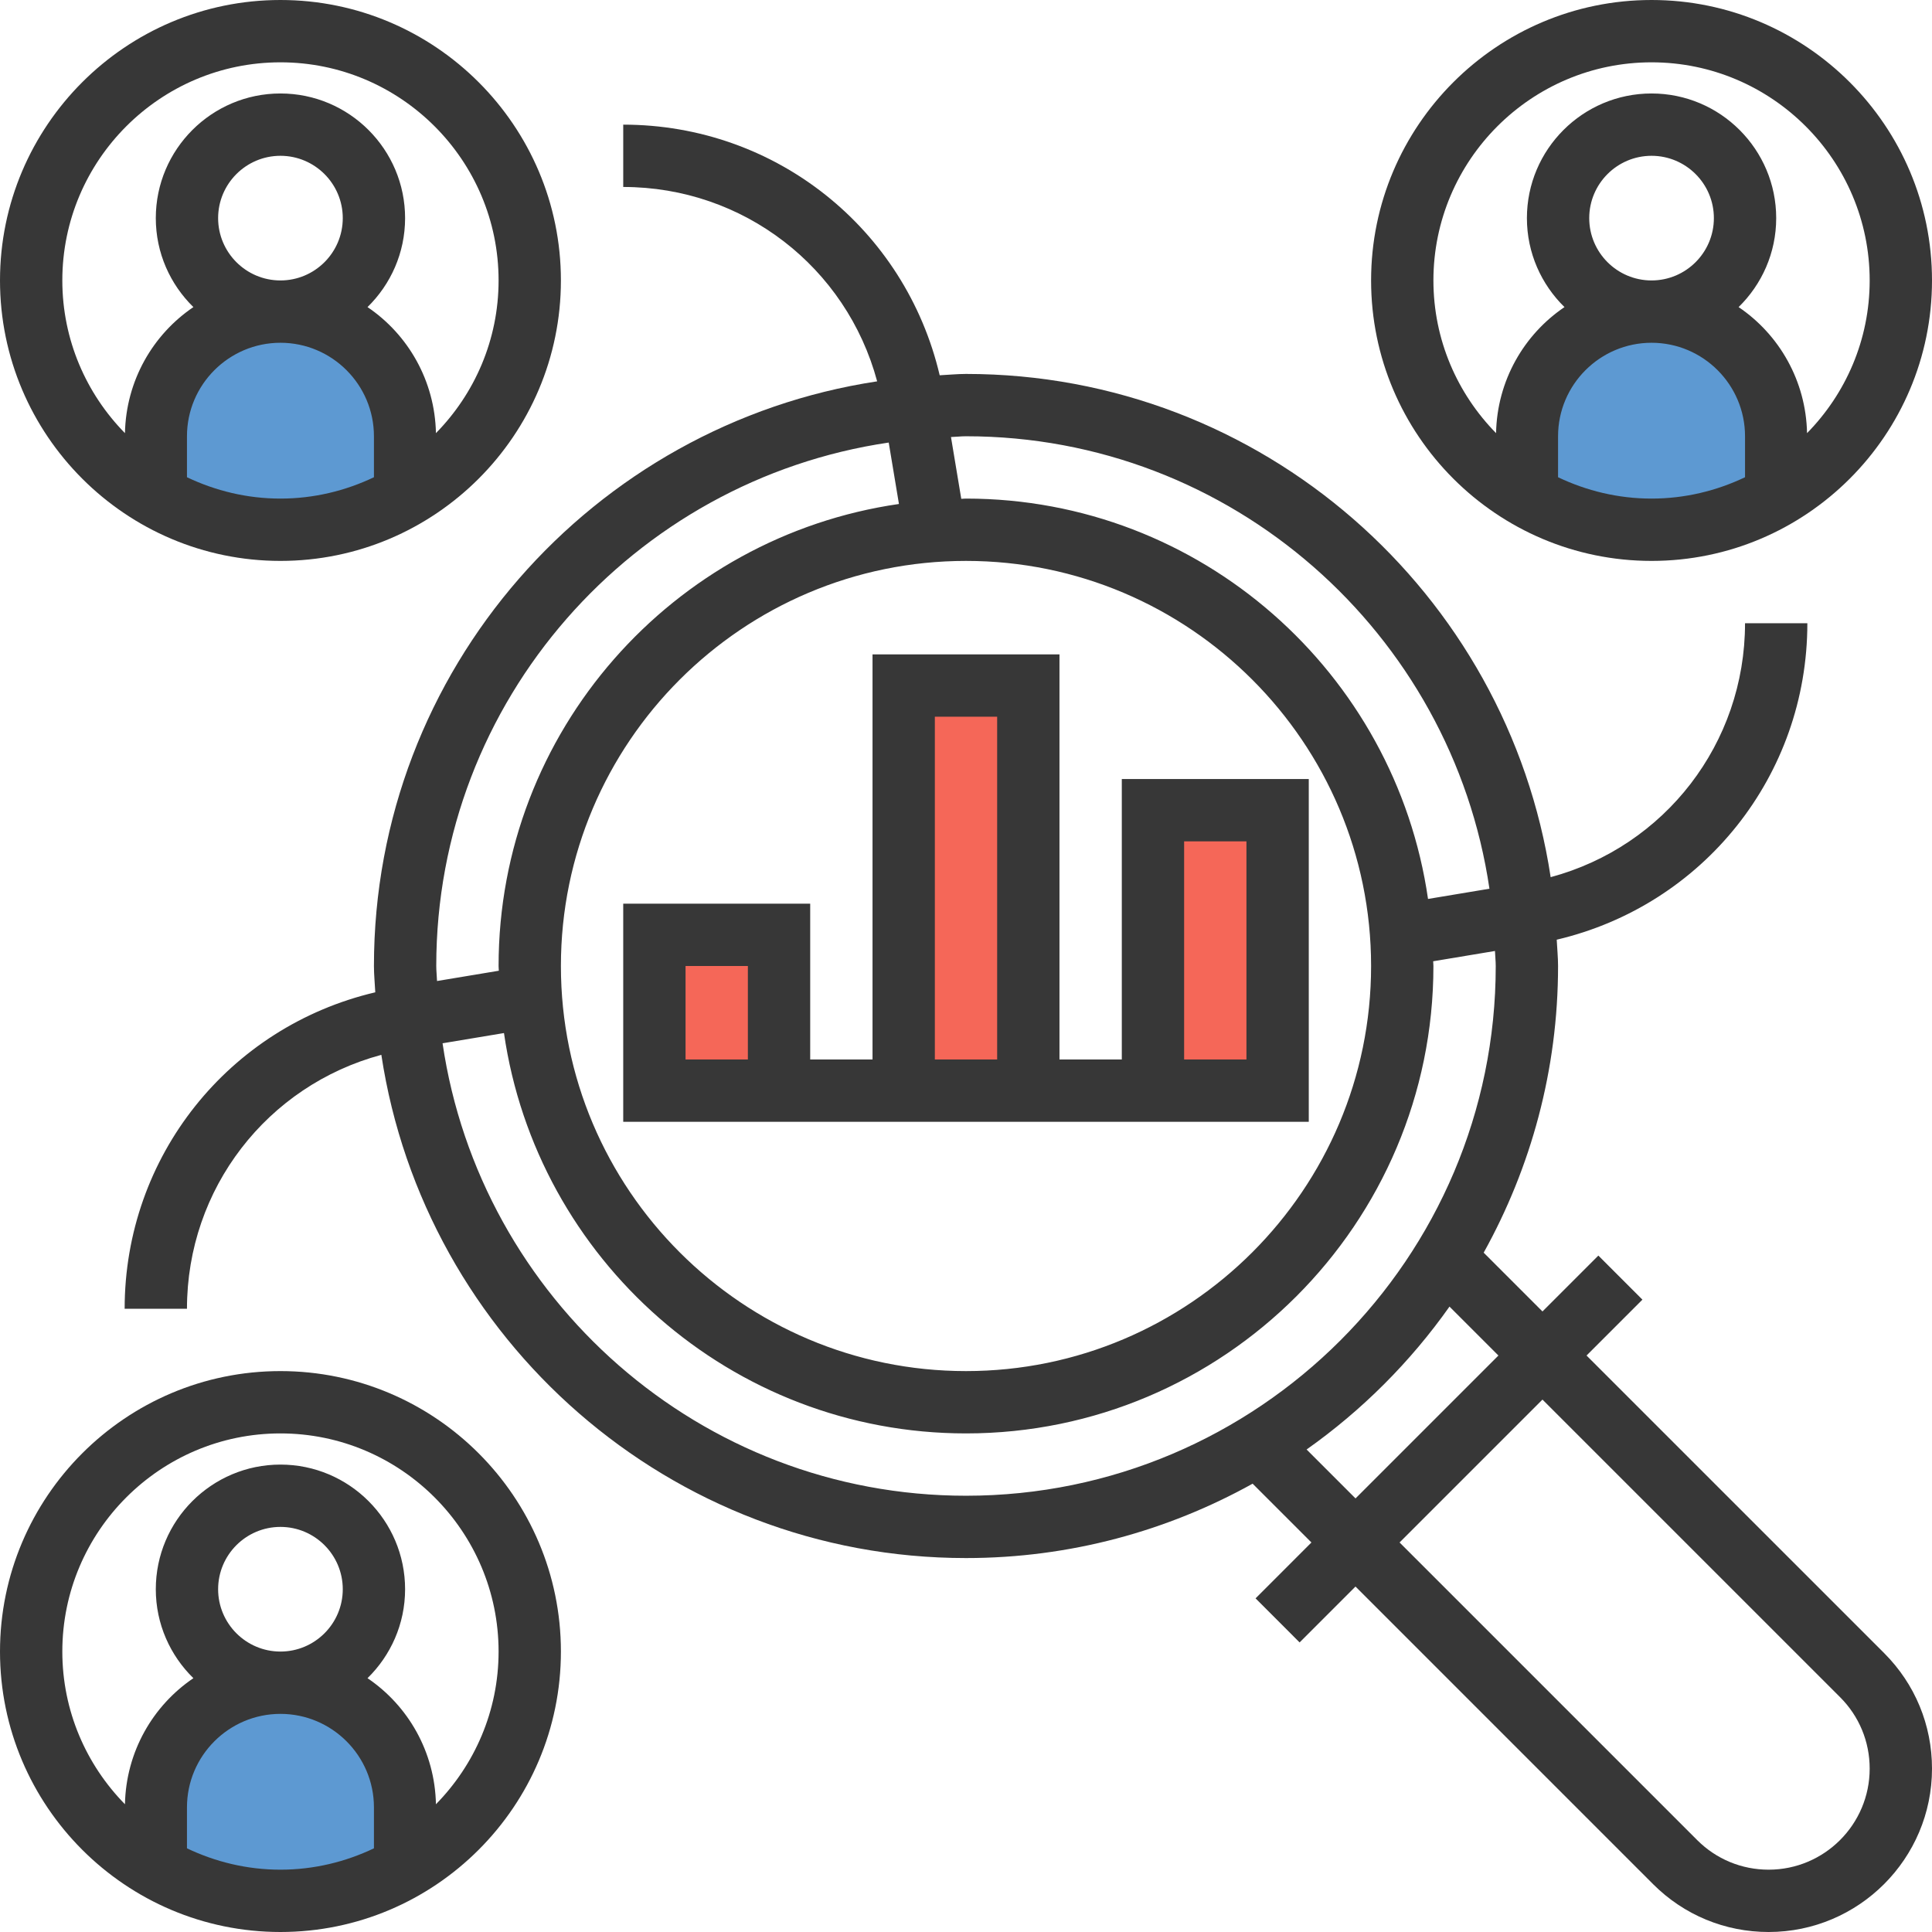
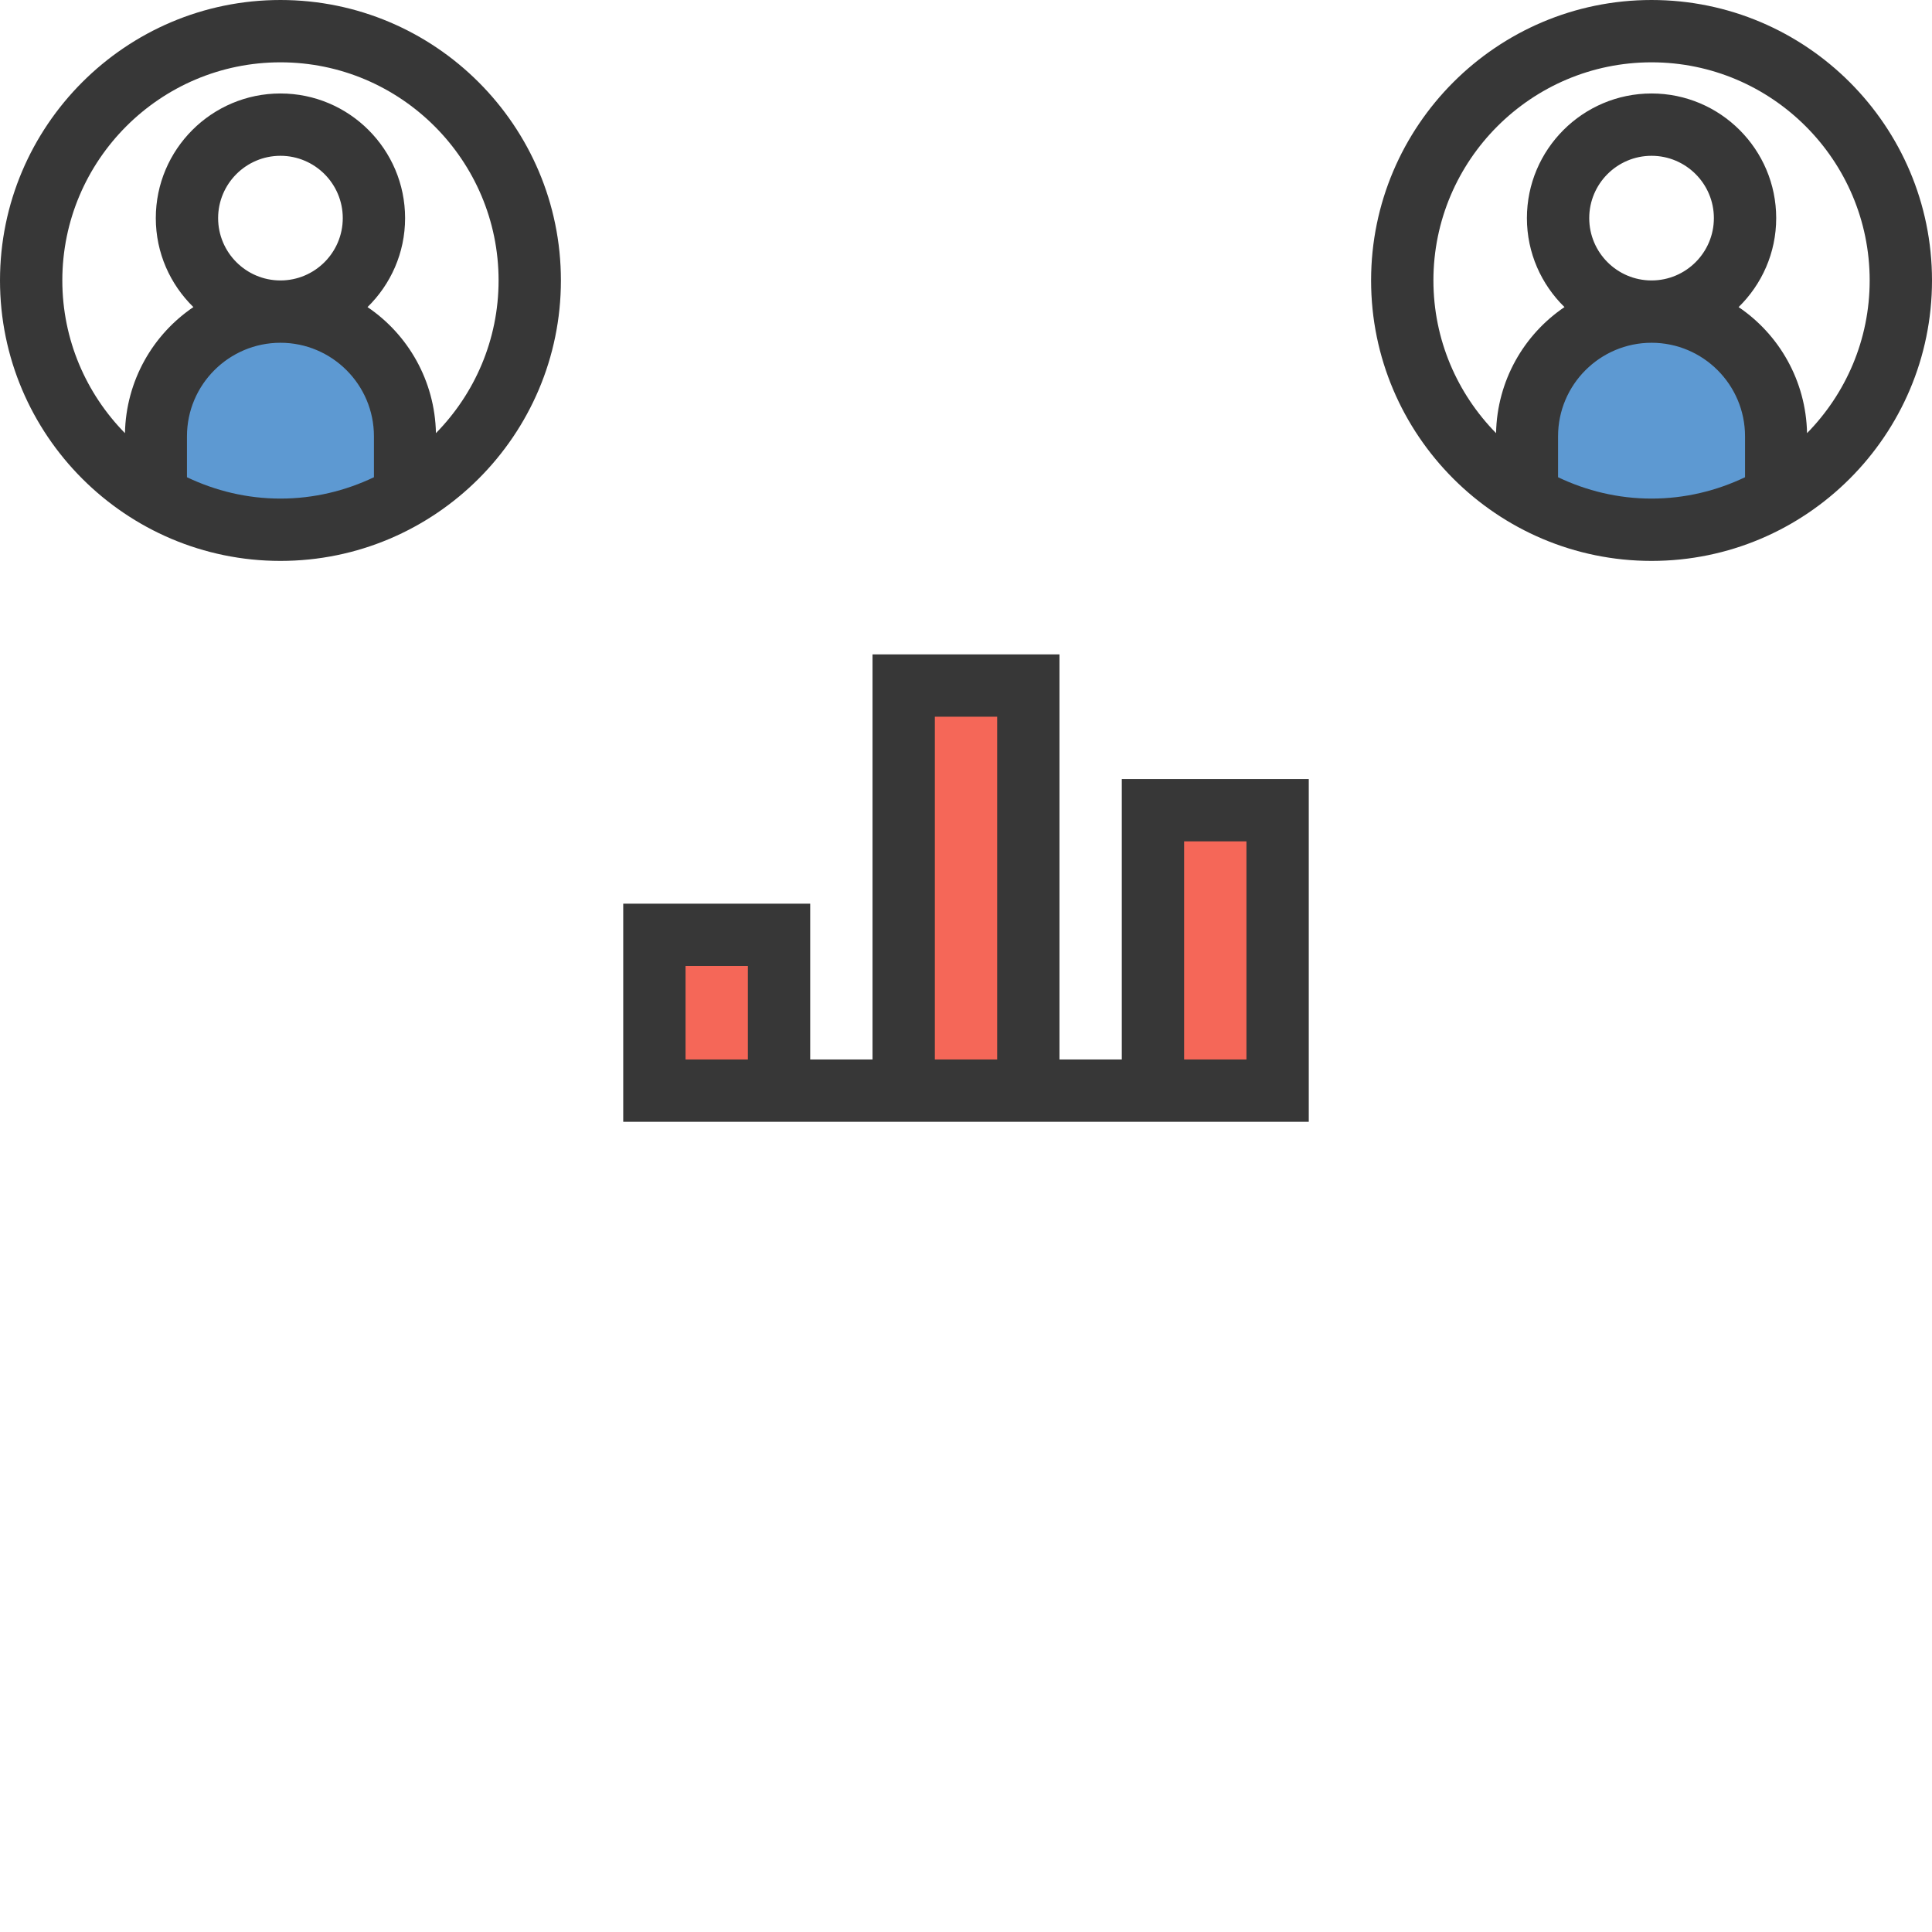
<svg xmlns="http://www.w3.org/2000/svg" width="120px" height="120px" viewBox="0 0 120 120" version="1.1">
  <title>@2xicon/approach/data-driven</title>
  <desc>Created with Sketch.</desc>
  <defs />
  <g id="Symbols" stroke="none" stroke-width="1" fill="none" fill-rule="evenodd">
    <g id="icon/approach/data-driven">
      <g>
        <rect id="Rectangle" fill="#F56758" x="41.371" y="59.032" width="6.29" height="7.984" />
        <rect id="Rectangle-Copy" fill="#F56758" x="56.613" y="43.306" width="6.29" height="23.71" />
        <rect id="Rectangle-Copy-2" fill="#F56758" x="72.097" y="51.29" width="6.29" height="15.726" />
        <rect id="Rectangle-2" fill="#5D99D2" x="10.645" y="21.048" width="13.548" height="10.645" />
        <rect id="Rectangle-2-Copy" fill="#5D99D2" x="95.081" y="21.048" width="13.548" height="10.645" />
-         <rect id="Rectangle-2-Copy-3" fill="#5D99D2" x="10.645" y="105.968" width="13.548" height="10.645" />
-         <path d="M98.543,84.194 L102.014,80.723 L99.277,77.986 L95.806,81.457 L92.154,77.805 C95.088,72.523 96.774,66.457 96.774,60 C96.774,59.448 96.716,58.912 96.691,58.366 C105.786,56.228 112.258,48.176 112.258,38.71 L108.387,38.71 C108.387,46.185 103.397,52.577 96.314,54.482 C93.637,36.819 78.397,23.226 60,23.226 C59.448,23.226 58.912,23.284 58.366,23.309 C56.228,14.214 48.176,7.742 38.71,7.742 L38.71,11.613 C46.185,11.613 52.577,16.603 54.482,23.686 C36.819,26.363 23.226,41.603 23.226,60 C23.226,60.552 23.284,61.088 23.309,61.634 C14.214,63.772 7.742,71.824 7.742,81.29 L11.613,81.29 C11.613,73.815 16.603,67.423 23.686,65.518 C26.363,83.181 41.603,96.774 60,96.774 C66.457,96.774 72.523,95.088 77.803,92.154 L81.455,95.806 L77.985,99.277 L80.721,102.014 L84.192,98.543 L102.677,117.029 C104.594,118.945 107.143,120 109.852,120 C115.448,120 120,115.448 120,109.854 C120,107.145 118.945,104.595 117.029,102.679 L98.543,84.194 Z M60,27.097 C76.51,27.097 90.176,39.329 92.512,55.2 L88.697,55.835 C86.669,41.797 74.592,30.968 60,30.968 C59.901,30.968 59.805,30.981 59.706,30.983 L59.067,27.145 C59.381,27.135 59.685,27.097 60,27.097 Z M60,34.839 C73.874,34.839 85.161,46.126 85.161,60 C85.161,73.874 73.874,85.161 60,85.161 C46.126,85.161 34.839,73.874 34.839,60 C34.839,46.126 46.126,34.839 60,34.839 Z M27.097,60 C27.097,43.49 39.329,29.824 55.2,27.488 L55.835,31.303 C41.797,33.331 30.968,45.408 30.968,60 C30.968,60.099 30.981,60.195 30.983,60.294 L27.145,60.933 C27.135,60.619 27.097,60.315 27.097,60 Z M60,92.903 C43.49,92.903 29.824,80.671 27.488,64.8 L31.303,64.165 C33.331,78.203 45.408,89.032 60,89.032 C76.008,89.032 89.032,76.008 89.032,60 C89.032,59.901 89.019,59.805 89.017,59.706 L92.855,59.067 C92.865,59.381 92.903,59.685 92.903,60 C92.903,78.143 78.143,92.903 60,92.903 Z M81.155,90.031 C84.596,87.6 87.6,84.596 90.031,81.155 L93.07,84.194 L84.194,93.07 L81.155,90.031 Z M109.854,116.129 C108.178,116.129 106.601,115.477 105.416,114.292 L86.93,95.806 L95.806,86.93 L114.292,105.416 C115.477,106.601 116.129,108.178 116.129,109.854 C116.129,113.315 113.315,116.129 109.854,116.129 Z" id="Shape" fill="#373737" fill-rule="nonzero" />
        <path d="M102.581,34.839 C112.186,34.839 120,27.025 120,17.419 C120,7.814 112.186,0 102.581,0 C92.975,0 85.161,7.814 85.161,17.419 C85.161,27.025 92.975,34.839 102.581,34.839 Z M108.387,29.642 C106.624,30.482 104.659,30.968 102.581,30.968 C100.502,30.968 98.537,30.482 96.774,29.642 L96.774,27.097 C96.774,23.895 99.379,21.29 102.581,21.29 C105.782,21.29 108.387,23.895 108.387,27.097 L108.387,29.642 Z M98.71,13.548 C98.71,11.414 100.446,9.677 102.581,9.677 C104.715,9.677 106.452,11.414 106.452,13.548 C106.452,15.683 104.715,17.419 102.581,17.419 C100.446,17.419 98.71,15.683 98.71,13.548 Z M102.581,3.871 C110.05,3.871 116.129,9.95 116.129,17.419 C116.129,21.11 114.641,24.457 112.239,26.903 C112.173,23.65 110.51,20.779 107.988,19.074 C109.425,17.669 110.323,15.714 110.323,13.548 C110.323,9.279 106.85,5.806 102.581,5.806 C98.311,5.806 94.839,9.279 94.839,13.548 C94.839,15.714 95.737,17.669 97.173,19.074 C94.649,20.781 92.986,23.65 92.923,26.903 C90.521,24.457 89.032,21.11 89.032,17.419 C89.032,9.95 95.112,3.871 102.581,3.871 Z" id="Shape" fill="#373737" fill-rule="nonzero" />
        <path d="M17.419,34.839 C27.025,34.839 34.839,27.025 34.839,17.419 C34.839,7.814 27.025,0 17.419,0 C7.814,0 0,7.814 0,17.419 C0,27.025 7.814,34.839 17.419,34.839 Z M23.226,29.642 C21.463,30.482 19.498,30.968 17.419,30.968 C15.341,30.968 13.376,30.482 11.613,29.642 L11.613,27.097 C11.613,23.895 14.218,21.29 17.419,21.29 C20.621,21.29 23.226,23.895 23.226,27.097 L23.226,29.642 Z M13.548,13.548 C13.548,11.414 15.285,9.677 17.419,9.677 C19.554,9.677 21.29,11.414 21.29,13.548 C21.29,15.683 19.554,17.419 17.419,17.419 C15.285,17.419 13.548,15.683 13.548,13.548 Z M17.419,3.871 C24.888,3.871 30.968,9.95 30.968,17.419 C30.968,21.11 29.479,24.457 27.077,26.903 C27.012,23.65 25.349,20.779 22.827,19.074 C24.263,17.669 25.161,15.714 25.161,13.548 C25.161,9.279 21.689,5.806 17.419,5.806 C13.15,5.806 9.677,9.279 9.677,13.548 C9.677,15.714 10.575,17.669 12.012,19.074 C9.49,20.781 7.827,23.65 7.761,26.903 C5.359,24.457 3.871,21.11 3.871,17.419 C3.871,9.95 9.95,3.871 17.419,3.871 Z" id="Shape" fill="#373737" fill-rule="nonzero" />
-         <path d="M17.419,85.161 C7.814,85.161 0,92.975 0,102.581 C0,112.186 7.814,120 17.419,120 C27.025,120 34.839,112.186 34.839,102.581 C34.839,92.975 27.025,85.161 17.419,85.161 Z M23.226,114.803 C21.463,115.643 19.498,116.129 17.419,116.129 C15.341,116.129 13.376,115.643 11.613,114.803 L11.613,112.258 C11.613,109.057 14.218,106.452 17.419,106.452 C20.621,106.452 23.226,109.057 23.226,112.258 L23.226,114.803 Z M13.548,98.71 C13.548,96.575 15.285,94.839 17.419,94.839 C19.554,94.839 21.29,96.575 21.29,98.71 C21.29,100.845 19.554,102.581 17.419,102.581 C15.285,102.581 13.548,100.845 13.548,98.71 Z M27.077,112.065 C27.012,108.811 25.349,105.941 22.827,104.235 C24.263,102.83 25.161,100.875 25.161,98.71 C25.161,94.44 21.689,90.968 17.419,90.968 C13.15,90.968 9.677,94.44 9.677,98.71 C9.677,100.875 10.575,102.83 12.012,104.235 C9.49,105.943 7.827,108.811 7.761,112.065 C5.359,109.618 3.871,106.272 3.871,102.581 C3.871,95.112 9.95,89.032 17.419,89.032 C24.888,89.032 30.968,95.112 30.968,102.581 C30.968,106.272 29.479,109.618 27.077,112.065 Z" id="Shape" fill="#373737" fill-rule="nonzero" />
        <path d="M38.71,56.129 L38.71,65.806 L38.71,67.742 L38.71,69.677 L81.29,69.677 L81.29,67.742 L81.29,65.806 L81.29,48.387 L69.677,48.387 L69.677,65.806 L65.806,65.806 L65.806,40.645 L54.194,40.645 L54.194,65.806 L50.323,65.806 L50.323,56.129 L38.71,56.129 Z M73.548,52.258 L77.419,52.258 L77.419,65.806 L73.548,65.806 L73.548,52.258 Z M58.065,44.516 L61.935,44.516 L61.935,65.806 L58.065,65.806 L58.065,44.516 Z M46.452,65.806 L42.581,65.806 L42.581,60 L46.452,60 L46.452,65.806 Z" id="Shape" fill="#373737" fill-rule="nonzero" />
      </g>
    </g>
  </g>
</svg>